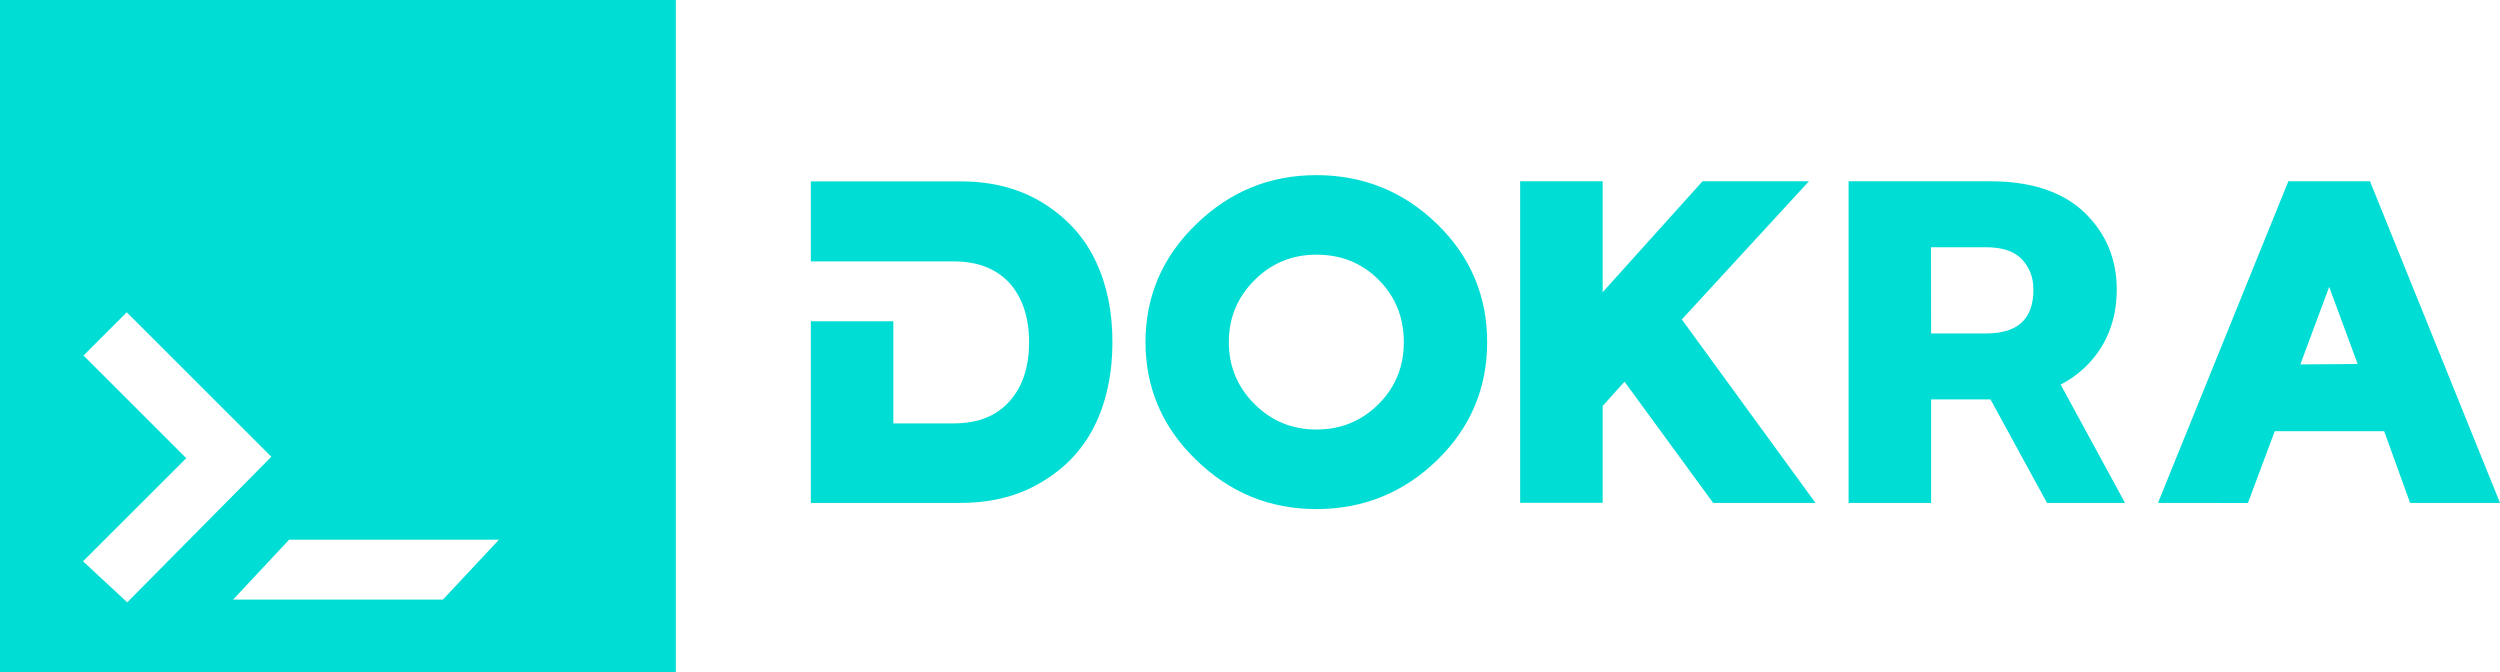
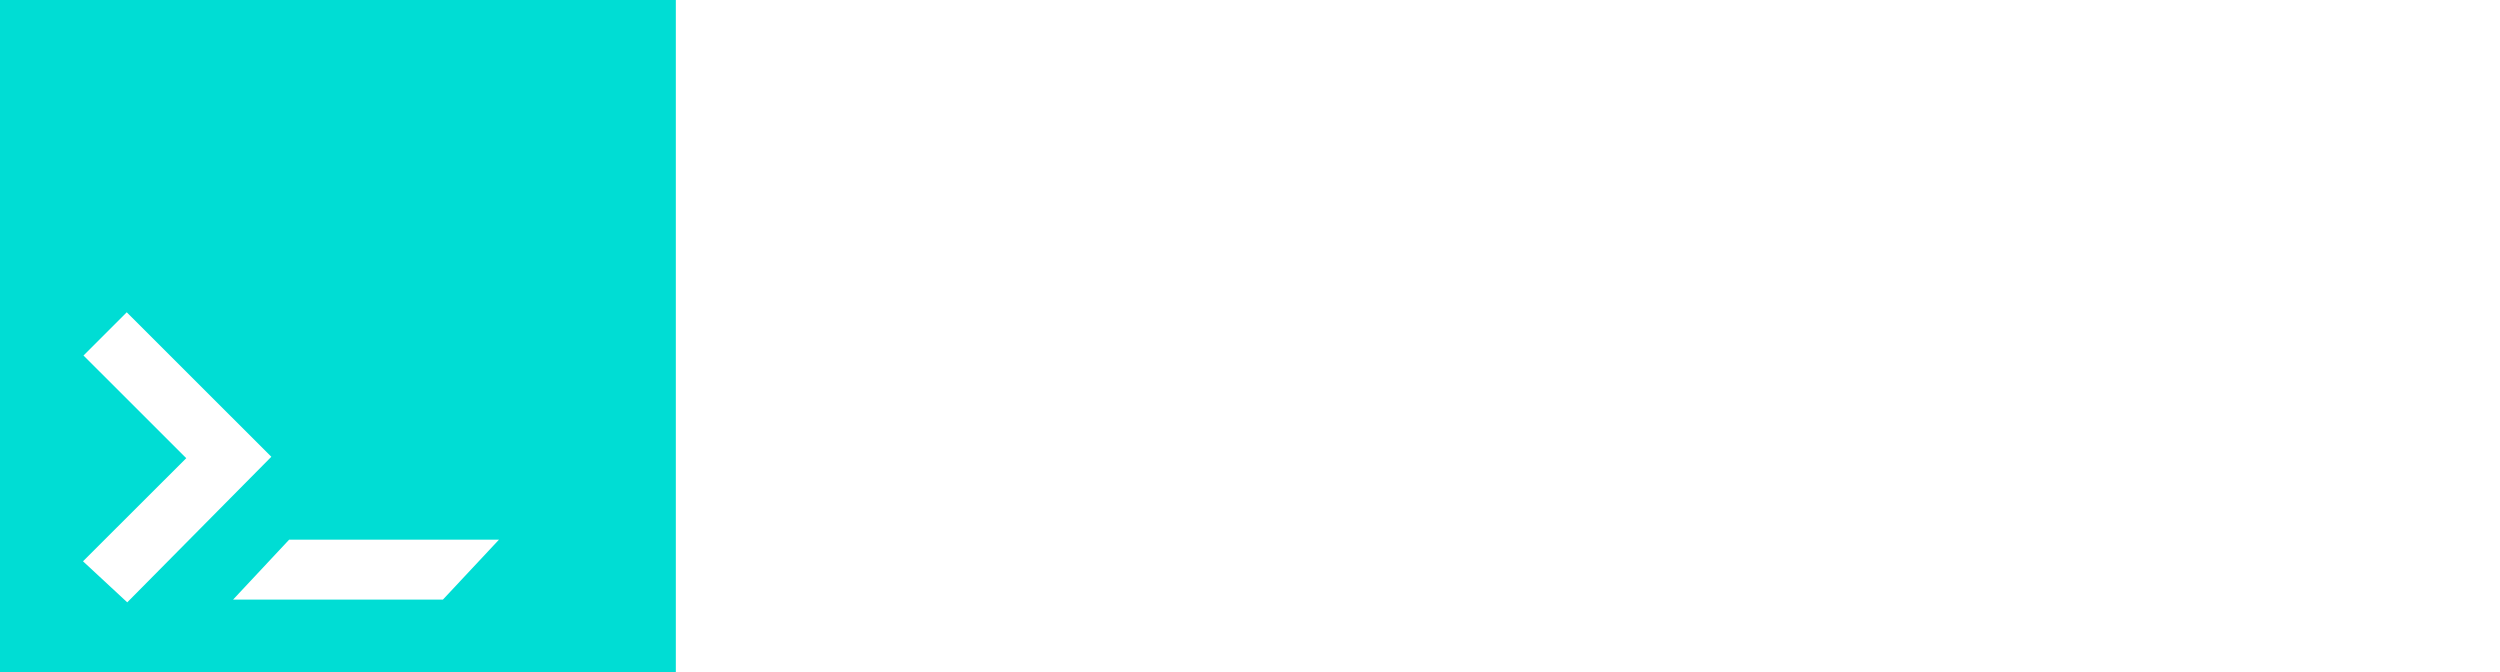
<svg xmlns="http://www.w3.org/2000/svg" width="186" height="50" viewBox="0 0 186 50" fill="none">
-   <path d="M0 0V50H50.282V0H0ZM6.175 41.76L13.857 34.089L6.212 26.45L9.43 23.234L20.187 33.984L9.467 44.814L6.175 41.76ZM32.953 44.61H17.341L21.514 40.149H37.126L32.953 44.61Z" fill="#00DDD4" />
-   <path d="M97.935 37.875C94.469 37.875 91.487 36.648 89.001 34.225C86.484 31.803 85.225 28.86 85.225 25.452C85.225 22.045 86.484 19.102 89.001 16.679C91.487 14.257 94.463 13.03 97.935 13.03C101.432 13.03 104.445 14.257 106.931 16.679C109.418 19.102 110.645 22.045 110.645 25.452C110.645 28.86 109.418 31.803 106.931 34.225C104.445 36.648 101.432 37.875 97.935 37.875ZM97.935 31.958C99.777 31.958 101.314 31.314 102.573 30.056C103.831 28.798 104.445 27.262 104.445 25.452C104.445 23.643 103.831 22.076 102.573 20.818C101.314 19.56 99.783 18.947 97.935 18.947C96.125 18.947 94.587 19.591 93.329 20.849C92.07 22.107 91.425 23.643 91.425 25.452C91.425 27.262 92.07 28.798 93.329 30.056C94.587 31.314 96.125 31.958 97.935 31.958ZM113.1 37.416V13.488H119.238V21.741L126.666 13.488H134.583L125.128 23.767L135.073 37.416H127.46L120.863 28.395L119.238 30.204V37.41H113.1V37.416ZM137.535 37.416V13.488H148.093C151.1 13.488 153.431 14.257 155.062 15.787C156.686 17.348 157.486 19.281 157.486 21.524C157.486 23.885 156.686 25.849 155.062 27.385C154.535 27.875 153.952 28.284 153.314 28.612L158.1 37.416H152.297L148.093 29.715H143.673V37.416H137.535ZM143.673 24.808H147.758C150.121 24.808 151.286 23.736 151.286 21.555C151.286 20.632 151.007 19.901 150.424 19.288C149.842 18.674 148.949 18.395 147.752 18.395H143.666L143.673 24.808ZM160.555 37.416L170.252 13.488H176.328L186 37.416H179.31L177.382 32.082H169.241L167.245 37.423L160.555 37.416ZM171.145 27.113L175.41 27.082L173.29 21.345L171.145 27.113Z" fill="#00DDD4" />
-   <path d="M81.542 19.473C80.712 17.695 79.422 16.252 77.674 15.149C75.925 14.046 73.867 13.494 71.443 13.494H60.326V19.449H70.978C72.757 19.449 74.14 20 75.119 21.072C76.068 22.144 76.564 23.618 76.564 25.459C76.564 27.299 76.074 28.773 75.119 29.845C74.14 30.948 72.757 31.499 70.978 31.499H66.464V23.903H60.326V37.416H71.436C73.861 37.416 75.919 36.865 77.667 35.762C79.416 34.69 80.705 33.247 81.536 31.468C82.367 29.69 82.764 27.695 82.764 25.459C82.77 23.247 82.373 21.252 81.542 19.473Z" fill="#00DDD4" />
+   <path d="M0 0V50H50.282V0H0ZM6.175 41.76L13.857 34.089L6.212 26.45L9.43 23.234L20.187 33.984L9.467 44.814L6.175 41.76ZM32.953 44.61H17.341L21.514 40.149H37.126Z" fill="#00DDD4" />
</svg>